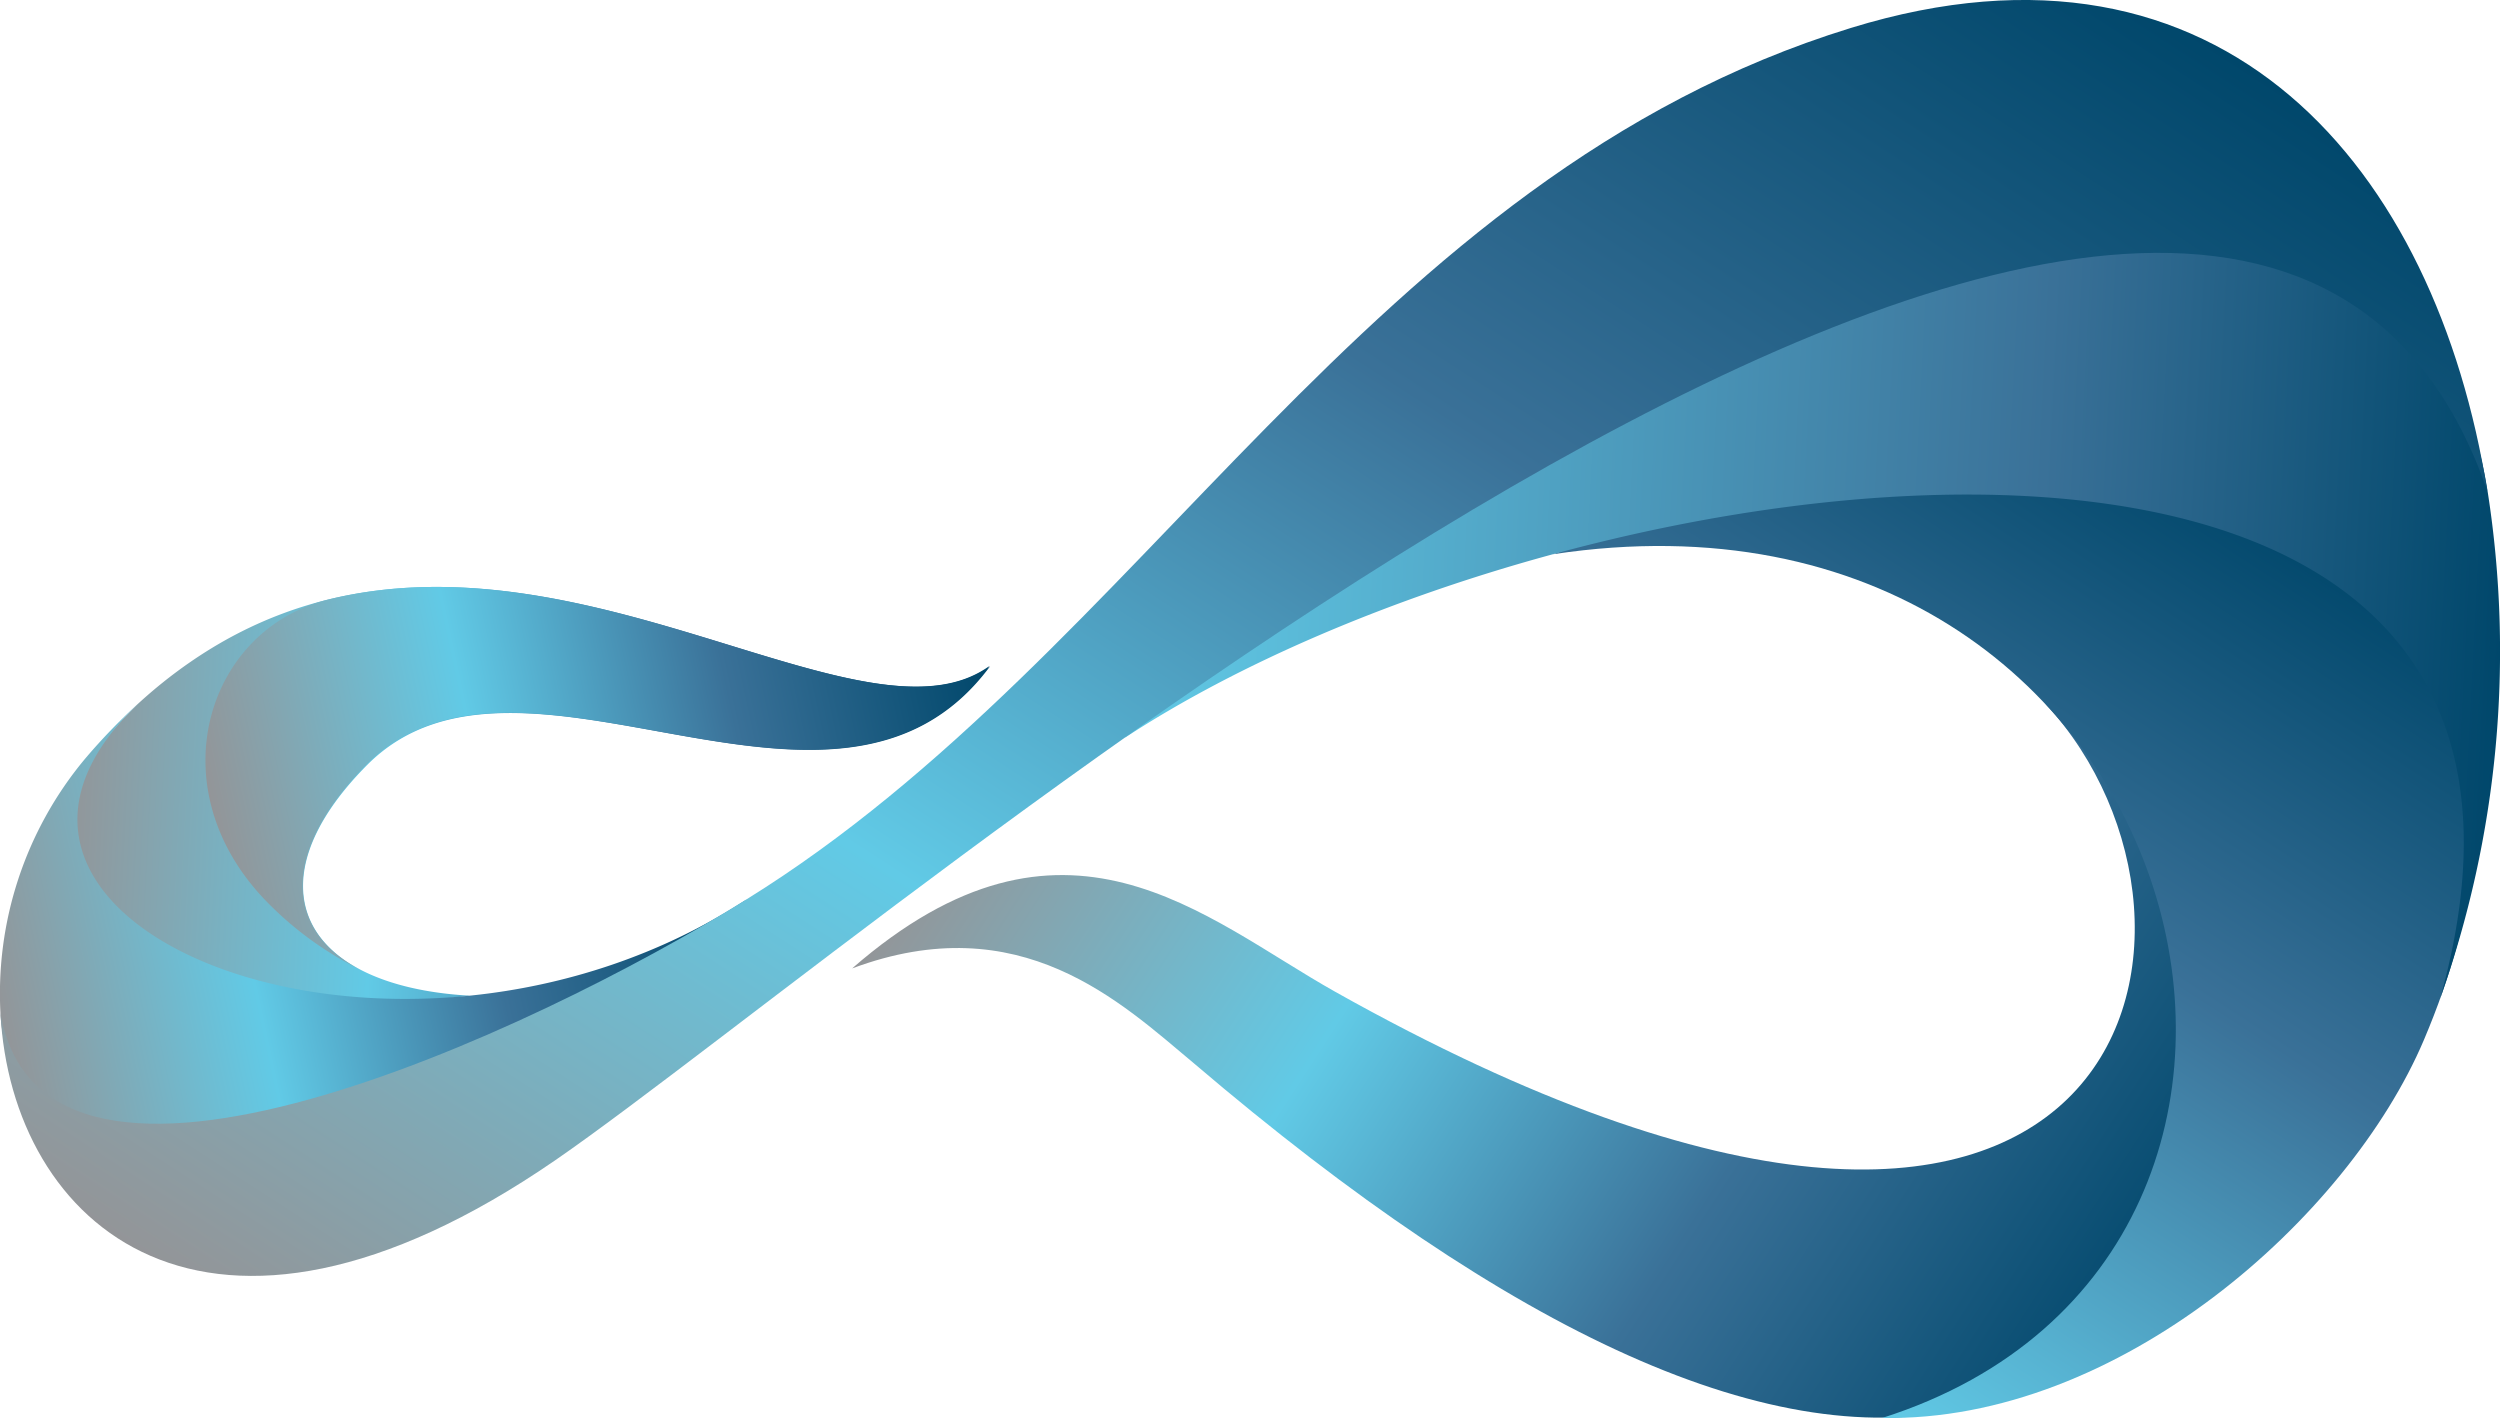
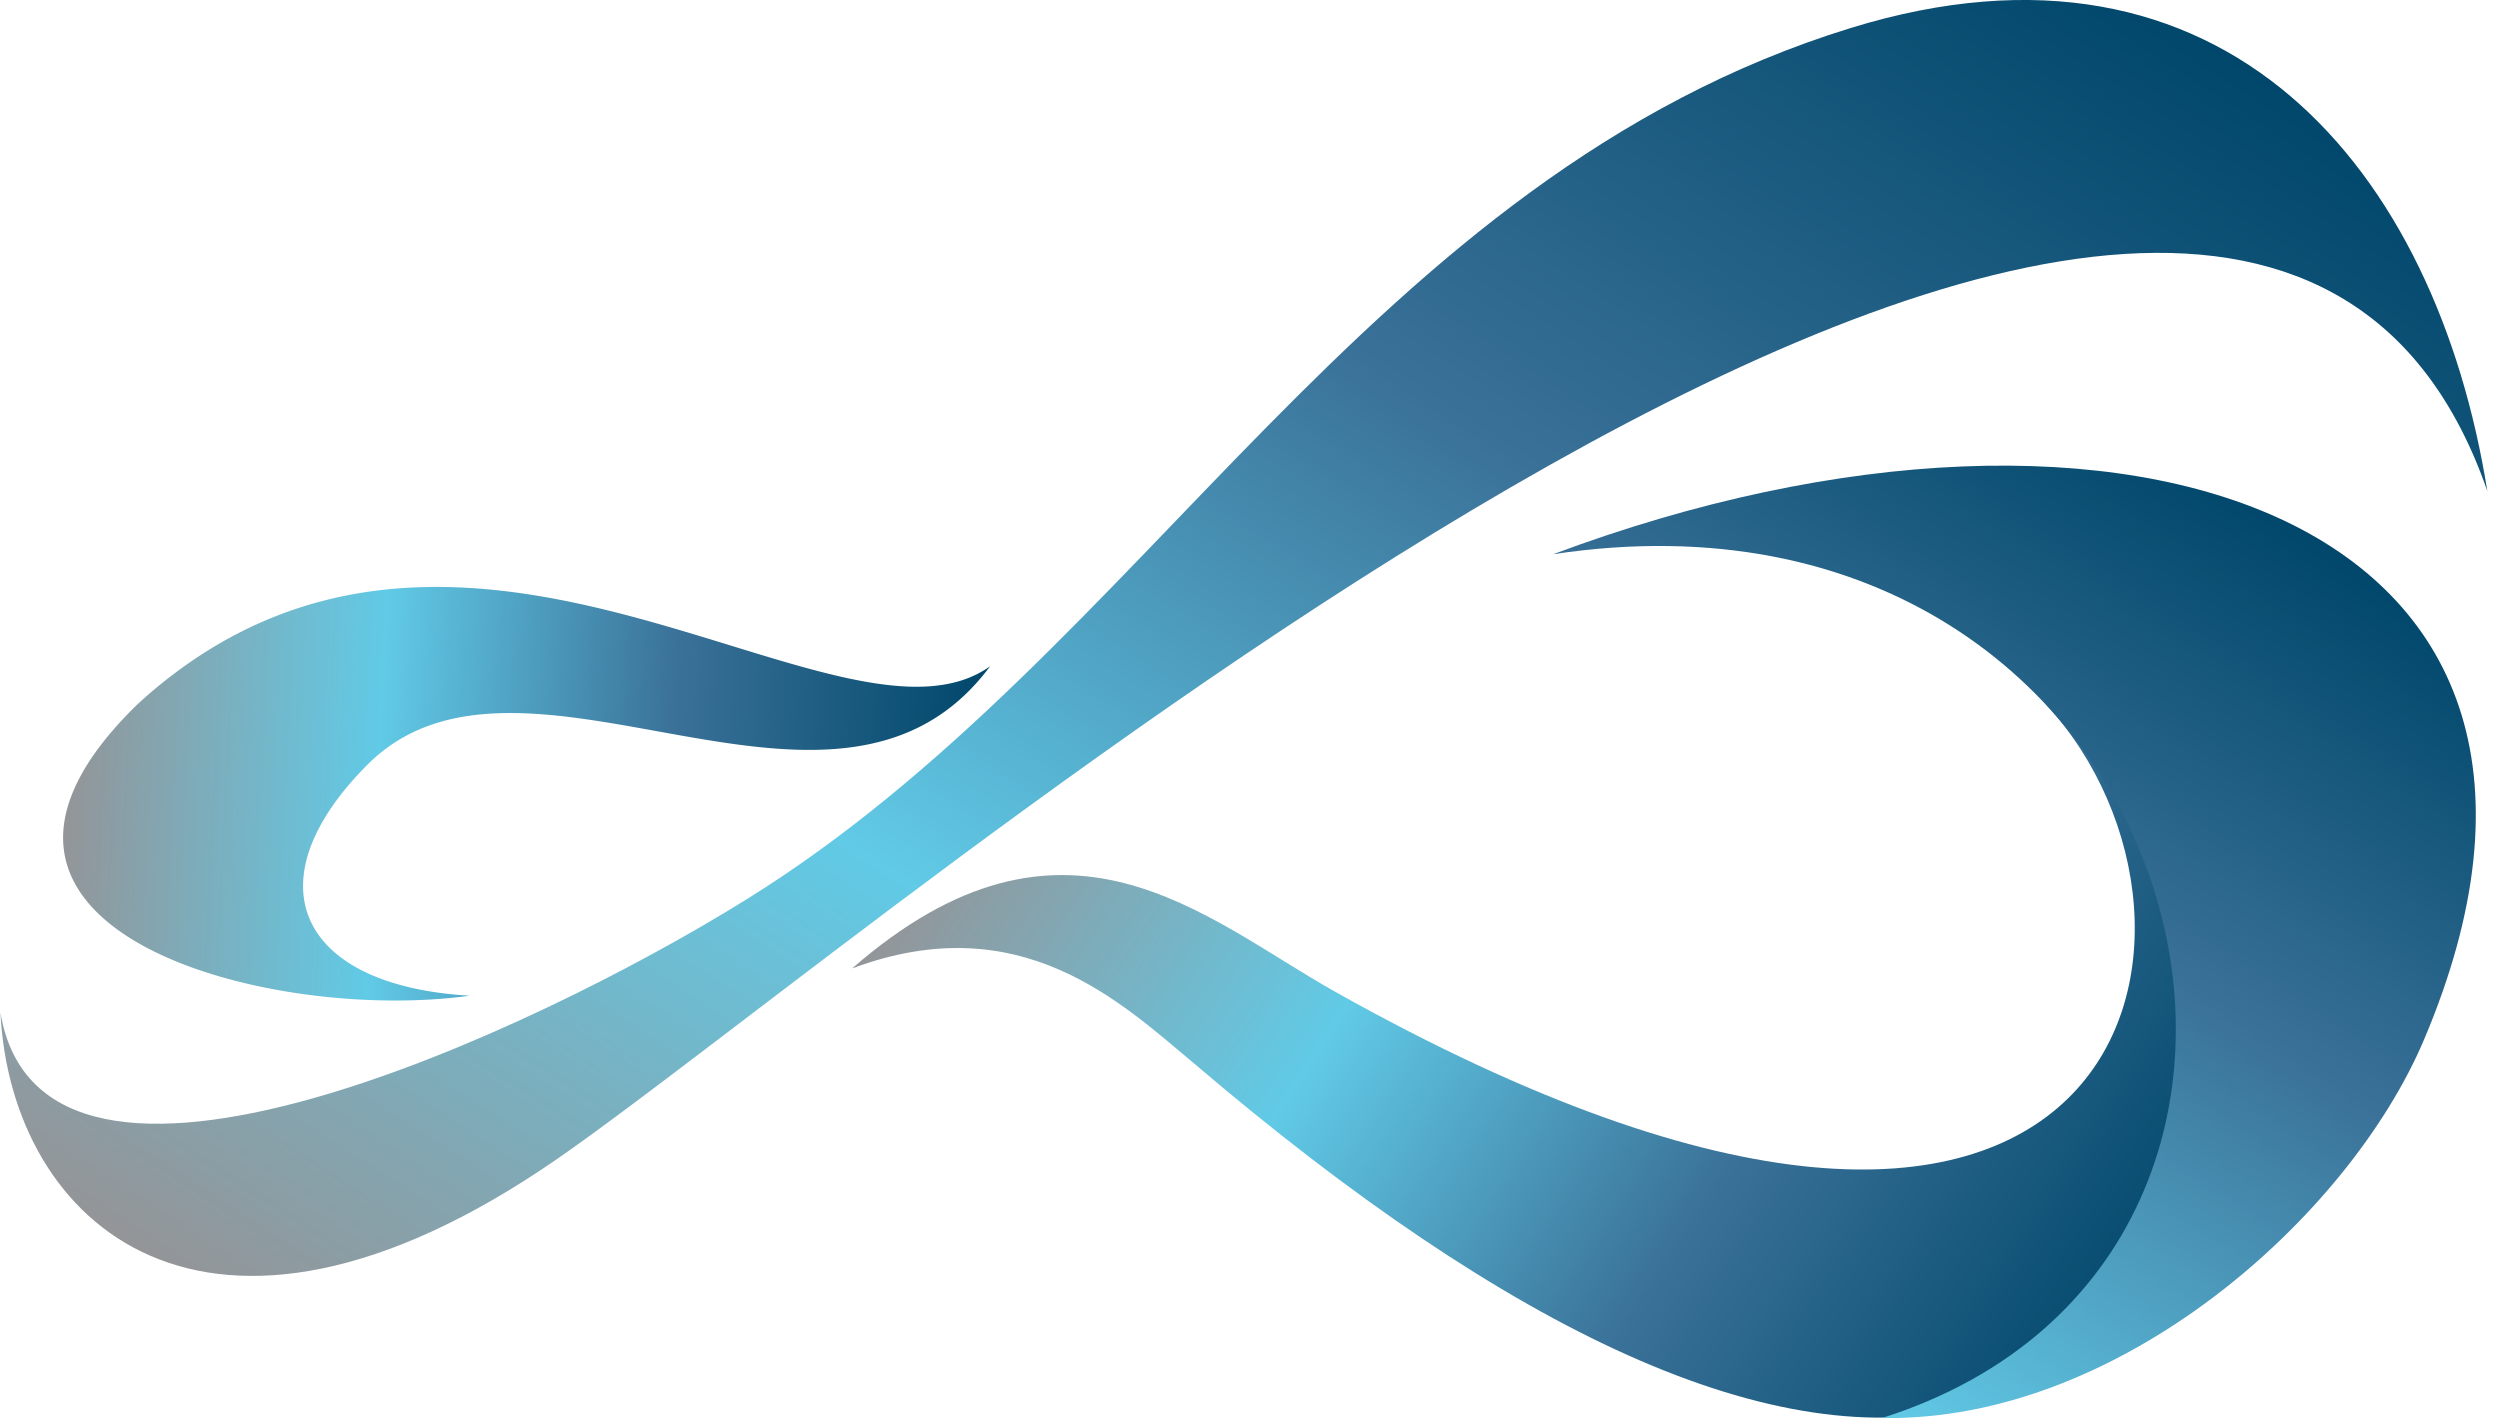
<svg xmlns="http://www.w3.org/2000/svg" xmlns:xlink="http://www.w3.org/1999/xlink" viewBox="0 0 329.97 187.14">
  <defs>
    <style>.cls-1{fill:url(#linear-gradient);}.cls-2{fill:url(#linear-gradient-2);}.cls-3{fill:url(#linear-gradient-3);}.cls-4{fill:url(#linear-gradient-4);}.cls-5{fill:url(#linear-gradient-5);}.cls-6{fill:url(#linear-gradient-6);}.cls-7{fill:url(#linear-gradient-7);}</style>
    <linearGradient id="linear-gradient" x1="109.6" y1="55.29" x2="278.62" y2="55.29" gradientTransform="translate(81.79 -26.52) rotate(32.91)" gradientUnits="userSpaceOnUse">
      <stop offset="0" stop-color="#939598" />
      <stop offset="0.34" stop-color="#61cae6" />
      <stop offset="0.66" stop-color="#3a7198" />
      <stop offset="1" stop-color="#00476b" />
    </linearGradient>
    <linearGradient id="linear-gradient-2" x1="223.73" y1="88.83" x2="223.73" y2="-39.88" gradientTransform="translate(81.79 -26.52) rotate(32.91)" gradientUnits="userSpaceOnUse">
      <stop offset="0" stop-color="#61cae6" />
      <stop offset="0.54" stop-color="#3a7198" />
      <stop offset="1" stop-color="#00476b" />
    </linearGradient>
    <linearGradient id="linear-gradient-3" x1="111.35" y1="47.13" x2="267.99" y2="-43.31" gradientTransform="translate(81.79 -26.52) rotate(32.91)" gradientUnits="userSpaceOnUse">
      <stop offset="0" stop-color="#61cae6" />
      <stop offset="0.66" stop-color="#3a7198" />
      <stop offset="1" stop-color="#00476b" />
    </linearGradient>
    <linearGradient id="linear-gradient-4" x1="8.71" y1="147.96" x2="113.52" y2="87.45" xlink:href="#linear-gradient" />
    <linearGradient id="linear-gradient-5" x1="27.53" y1="141.48" x2="101.33" y2="67.68" gradientTransform="translate(81.79 -26.52) rotate(32.91)" gradientUnits="userSpaceOnUse">
      <stop offset="0" stop-color="#939598" />
      <stop offset="0.34" stop-color="#61cae6" />
      <stop offset="0.67" stop-color="#3a7198" />
      <stop offset="1" stop-color="#00476b" />
    </linearGradient>
    <linearGradient id="linear-gradient-6" x1="12.54" y1="173.42" x2="83.05" y2="102.91" xlink:href="#linear-gradient" />
    <linearGradient id="linear-gradient-7" x1="137.51" y1="195.47" x2="137.51" y2="-87.35" xlink:href="#linear-gradient" />
  </defs>
  <title>1Asset 1</title>
  <g id="Layer_2" data-name="Layer 2">
    <g id="Layer_1-2" data-name="Layer 1">
      <path class="cls-1" d="M270,92.93c27.22,29.33,11.6,97.08-93.72,38-17.4-9.76-35.78-27.53-63.81-3.11,22.22-8.3,35.5,4.51,45.13,12.54,41.81,35.67,76.8,52,102.7,45.27C309.23,172.91,306.18,109.81,270,92.93Z" />
      <path class="cls-2" d="M205,73.15c85-12.86,111.78,92.27,43.44,114,31.16.56,61.51-26.39,71.49-49.9C349,68.68,280.75,44.81,205,73.15Z" />
-       <path class="cls-3" d="M148.46,97.38C208.58,58,347.74,40.21,322.06,131.82a136.71,136.71,0,0,0,6.27-67C315.54-15,176.87,68.18,148.46,97.38Z" />
      <path class="cls-4" d="M25.19,87.33A63.16,63.16,0,0,0,18.1,93C-12.21,122.57,35.25,135.15,62,131.42c-22.5-1.29-29.05-14.89-13.51-30.48,20.46-20.51,61.84,14.43,82.19-13C111.9,101.3,65.93,59.31,25.19,87.33Z" />
-       <path class="cls-5" d="M43.29,79.14c-16,3.94-22.61,24.76-8.25,39.7a45.23,45.23,0,0,0,12.35,9.07c-9.86-5.24-10.32-15.57,1-27,20.46-20.51,61.84,14.43,82.19-13C114.64,99.34,78.79,70.41,43.29,79.14Z" />
-       <path class="cls-6" d="M18.59,92.56a78.06,78.06,0,0,0-7.44,7.68A48.38,48.38,0,0,0,.07,133.9c2,35.84,84.83-2.85,98.48-15.18C52.67,148.57-13.22,122.19,18.59,92.56Z" />
      <path class="cls-7" d="M244.29,3.69c-63.74,19.63-93.18,82.39-145.74,115C70.39,136.22,5.63,166.58.06,133.67c1.39,27.89,27.09,51.22,73.24,19.46,43.53-30,221.41-185.21,255-88.31C321.52,22.34,293.59-11.49,244.29,3.69Z" />
    </g>
  </g>
</svg>